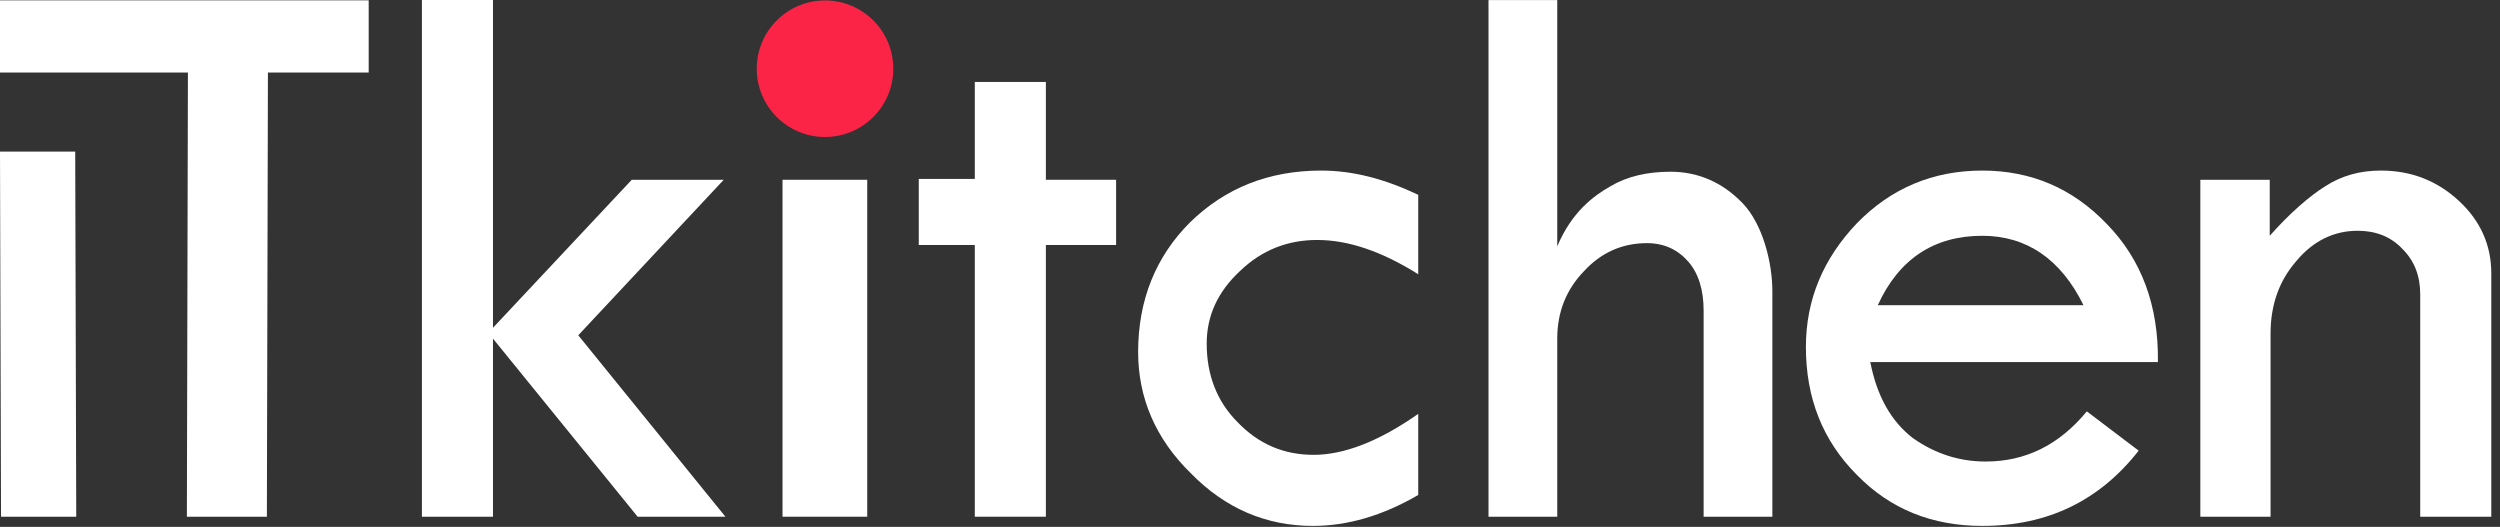
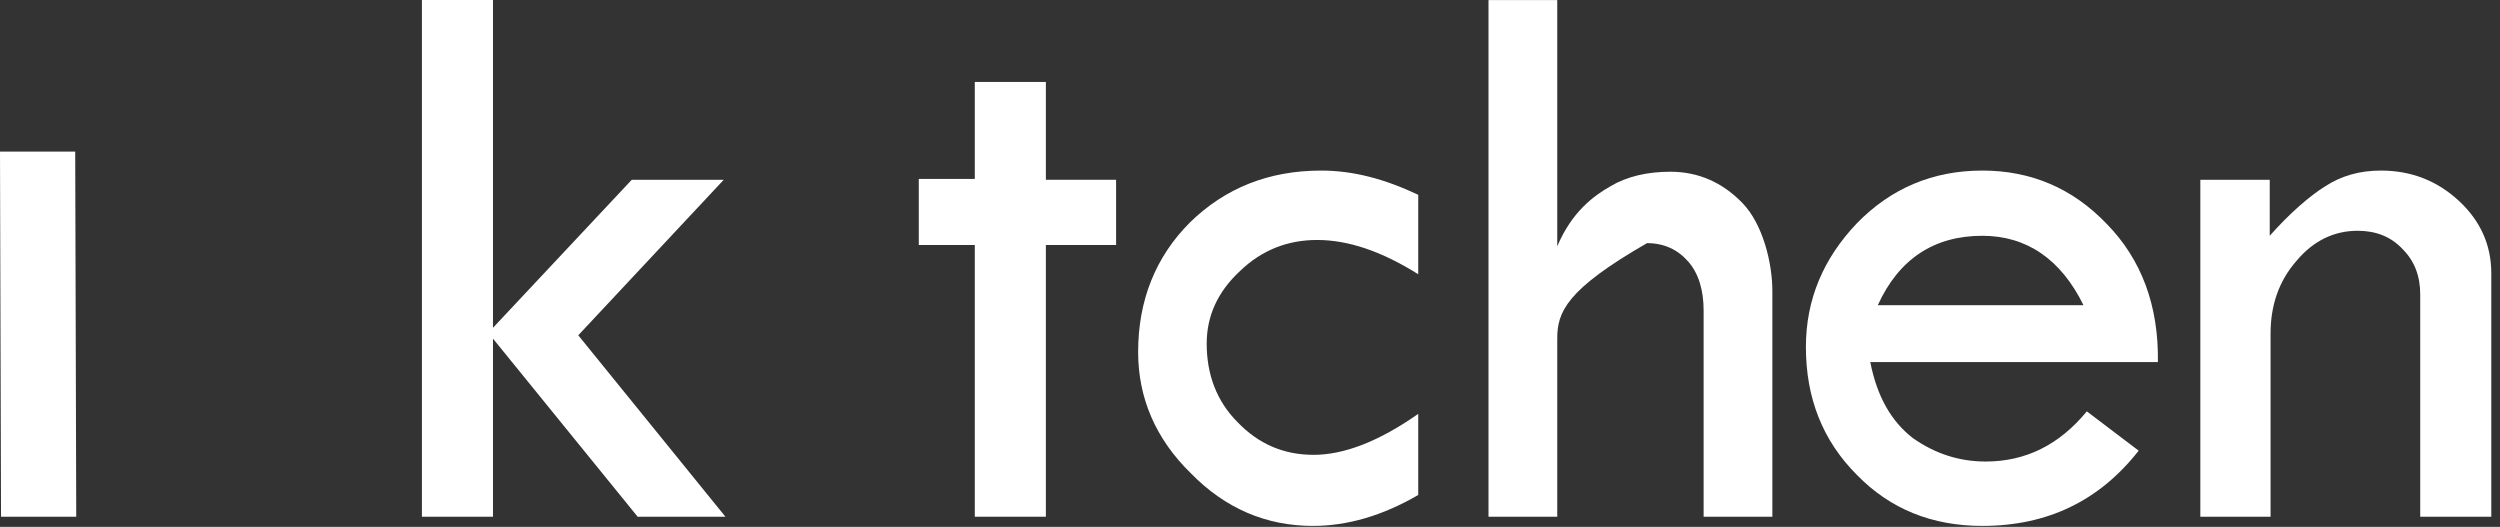
<svg xmlns="http://www.w3.org/2000/svg" width="100%" height="100%" viewBox="0 0 242 51" version="1.1" xml:space="preserve" style="fill-rule:evenodd;clip-rule:evenodd;stroke-linejoin:round;stroke-miterlimit:2;">
  <rect x="0" y="0" width="242" height="51" fill="#333333" stroke="none" />
  <g transform="matrix(1,0,0,1,-290.76,-61.526)">
    <g>
      <g transform="matrix(80.934,0,0,80.934,327.393,111.544)">
        <path d="M0.052,-0.618L0.137,-0.618L0.137,-0.226L0.303,-0.403L0.413,-0.403L0.239,-0.217L0.415,0L0.31,0L0.137,-0.213L0.137,0L0.052,0L0.052,-0.618Z" style="fill:white;fill-rule:nonzero;" />
      </g>
      <g transform="matrix(97.623,0,0,80.934,360.162,111.544)">
-         <rect x="0.065" y="-0.403" width="0.084" height="0.403" style="fill:white;" />
-       </g>
+         </g>
      <g transform="matrix(80.934,0,0,80.934,378.322,111.544)">
        <path d="M0.084,-0.52L0.169,-0.52L0.169,-0.403L0.253,-0.403L0.253,-0.325L0.169,-0.325L0.169,0L0.084,0L0.084,-0.325L0.017,-0.325L0.017,-0.404L0.084,-0.404L0.084,-0.52Z" style="fill:white;fill-rule:nonzero;" />
      </g>
      <g transform="matrix(80.934,0,0,80.934,398.989,111.544)">
        <path d="M0.359,-0.123L0.359,-0.026C0.316,-0.001 0.274,0.011 0.233,0.011C0.177,0.011 0.128,-0.01 0.087,-0.052C0.045,-0.093 0.024,-0.142 0.024,-0.197C0.024,-0.259 0.045,-0.311 0.086,-0.352C0.128,-0.393 0.18,-0.414 0.243,-0.414C0.281,-0.414 0.319,-0.404 0.359,-0.385L0.359,-0.29C0.316,-0.317 0.276,-0.331 0.238,-0.331C0.203,-0.331 0.172,-0.319 0.146,-0.294C0.119,-0.269 0.106,-0.24 0.106,-0.207C0.106,-0.17 0.118,-0.138 0.143,-0.113C0.168,-0.087 0.198,-0.074 0.234,-0.074C0.27,-0.074 0.312,-0.09 0.359,-0.123Z" style="fill:white;fill-rule:nonzero;" />
      </g>
      <g transform="matrix(78.282,0,0,77.661,431.873,111.544)">
-         <path d="M0.038,-0.644L0.123,-0.644L0.123,-0.337C0.141,-0.38 0.168,-0.4 0.189,-0.412C0.209,-0.424 0.234,-0.43 0.263,-0.43C0.297,-0.43 0.327,-0.417 0.352,-0.391C0.377,-0.365 0.389,-0.317 0.389,-0.281L0.389,0L0.304,0L0.304,-0.257C0.304,-0.282 0.298,-0.303 0.285,-0.318C0.272,-0.333 0.255,-0.341 0.234,-0.341C0.203,-0.341 0.177,-0.329 0.156,-0.306C0.134,-0.283 0.123,-0.255 0.123,-0.222L0.123,0L0.038,0L0.038,-0.644Z" style="fill:white;fill-rule:nonzero;" />
+         <path d="M0.038,-0.644L0.123,-0.644L0.123,-0.337C0.141,-0.38 0.168,-0.4 0.189,-0.412C0.209,-0.424 0.234,-0.43 0.263,-0.43C0.297,-0.43 0.327,-0.417 0.352,-0.391C0.377,-0.365 0.389,-0.317 0.389,-0.281L0.389,0L0.304,0L0.304,-0.257C0.304,-0.282 0.298,-0.303 0.285,-0.318C0.272,-0.333 0.255,-0.341 0.234,-0.341C0.134,-0.283 0.123,-0.255 0.123,-0.222L0.123,0L0.038,0L0.038,-0.644Z" style="fill:white;fill-rule:nonzero;" />
      </g>
      <g transform="matrix(80.934,0,0,80.934,462.496,111.544)">
        <path d="M0.459,-0.185L0.115,-0.185C0.123,-0.144 0.14,-0.114 0.166,-0.094C0.193,-0.075 0.222,-0.066 0.253,-0.066C0.301,-0.066 0.341,-0.086 0.374,-0.126L0.436,-0.079C0.389,-0.019 0.327,0.011 0.249,0.011C0.189,0.011 0.139,-0.009 0.099,-0.05C0.058,-0.091 0.038,-0.142 0.038,-0.203C0.038,-0.26 0.059,-0.309 0.099,-0.351C0.14,-0.393 0.19,-0.414 0.249,-0.414C0.307,-0.414 0.357,-0.393 0.398,-0.35C0.439,-0.308 0.46,-0.253 0.459,-0.185ZM0.124,-0.253L0.37,-0.253C0.343,-0.308 0.302,-0.336 0.249,-0.336C0.191,-0.336 0.149,-0.308 0.124,-0.253Z" style="fill:white;fill-rule:nonzero;" />
      </g>
      <g transform="matrix(80.934,0,0,80.934,500.434,111.544)">
        <path d="M0.041,0L0.041,-0.403L0.124,-0.403L0.124,-0.336C0.148,-0.363 0.171,-0.383 0.19,-0.395C0.21,-0.408 0.232,-0.414 0.257,-0.414C0.293,-0.414 0.324,-0.402 0.35,-0.378C0.376,-0.354 0.389,-0.325 0.389,-0.291L0.389,0L0.304,0L0.304,-0.266C0.304,-0.288 0.297,-0.306 0.283,-0.32C0.269,-0.335 0.251,-0.342 0.229,-0.342C0.201,-0.342 0.176,-0.33 0.156,-0.306C0.135,-0.282 0.125,-0.253 0.125,-0.219L0.125,0L0.041,0Z" style="fill:white;fill-rule:nonzero;" />
      </g>
      <g transform="matrix(0.858,0,0,0.858,279.95,45.105)">
-         <circle cx="105.678" cy="26.891" r="7.703" style="fill:rgb(251,36,70);" />
-       </g>
+         </g>
      <g transform="matrix(99.736,0,0,96.293,284.277,112.988)">
        <path d="M0.138,-0.382L0.065,-0.382L0.066,-0.015L0.139,-0.015L0.138,-0.382Z" style="fill:white;" />
      </g>
      <g transform="matrix(100.564,0,0,80.362,292.559,112.749)">
-         <path d="M-0.018,-0.637L0.337,-0.637L0.337,-0.55L0.24,-0.55L0.239,-0.015L0.162,-0.015L0.163,-0.55L-0.018,-0.55L-0.018,-0.637Z" style="fill:white;fill-rule:nonzero;" />
-       </g>
+         </g>
    </g>
  </g>
</svg>